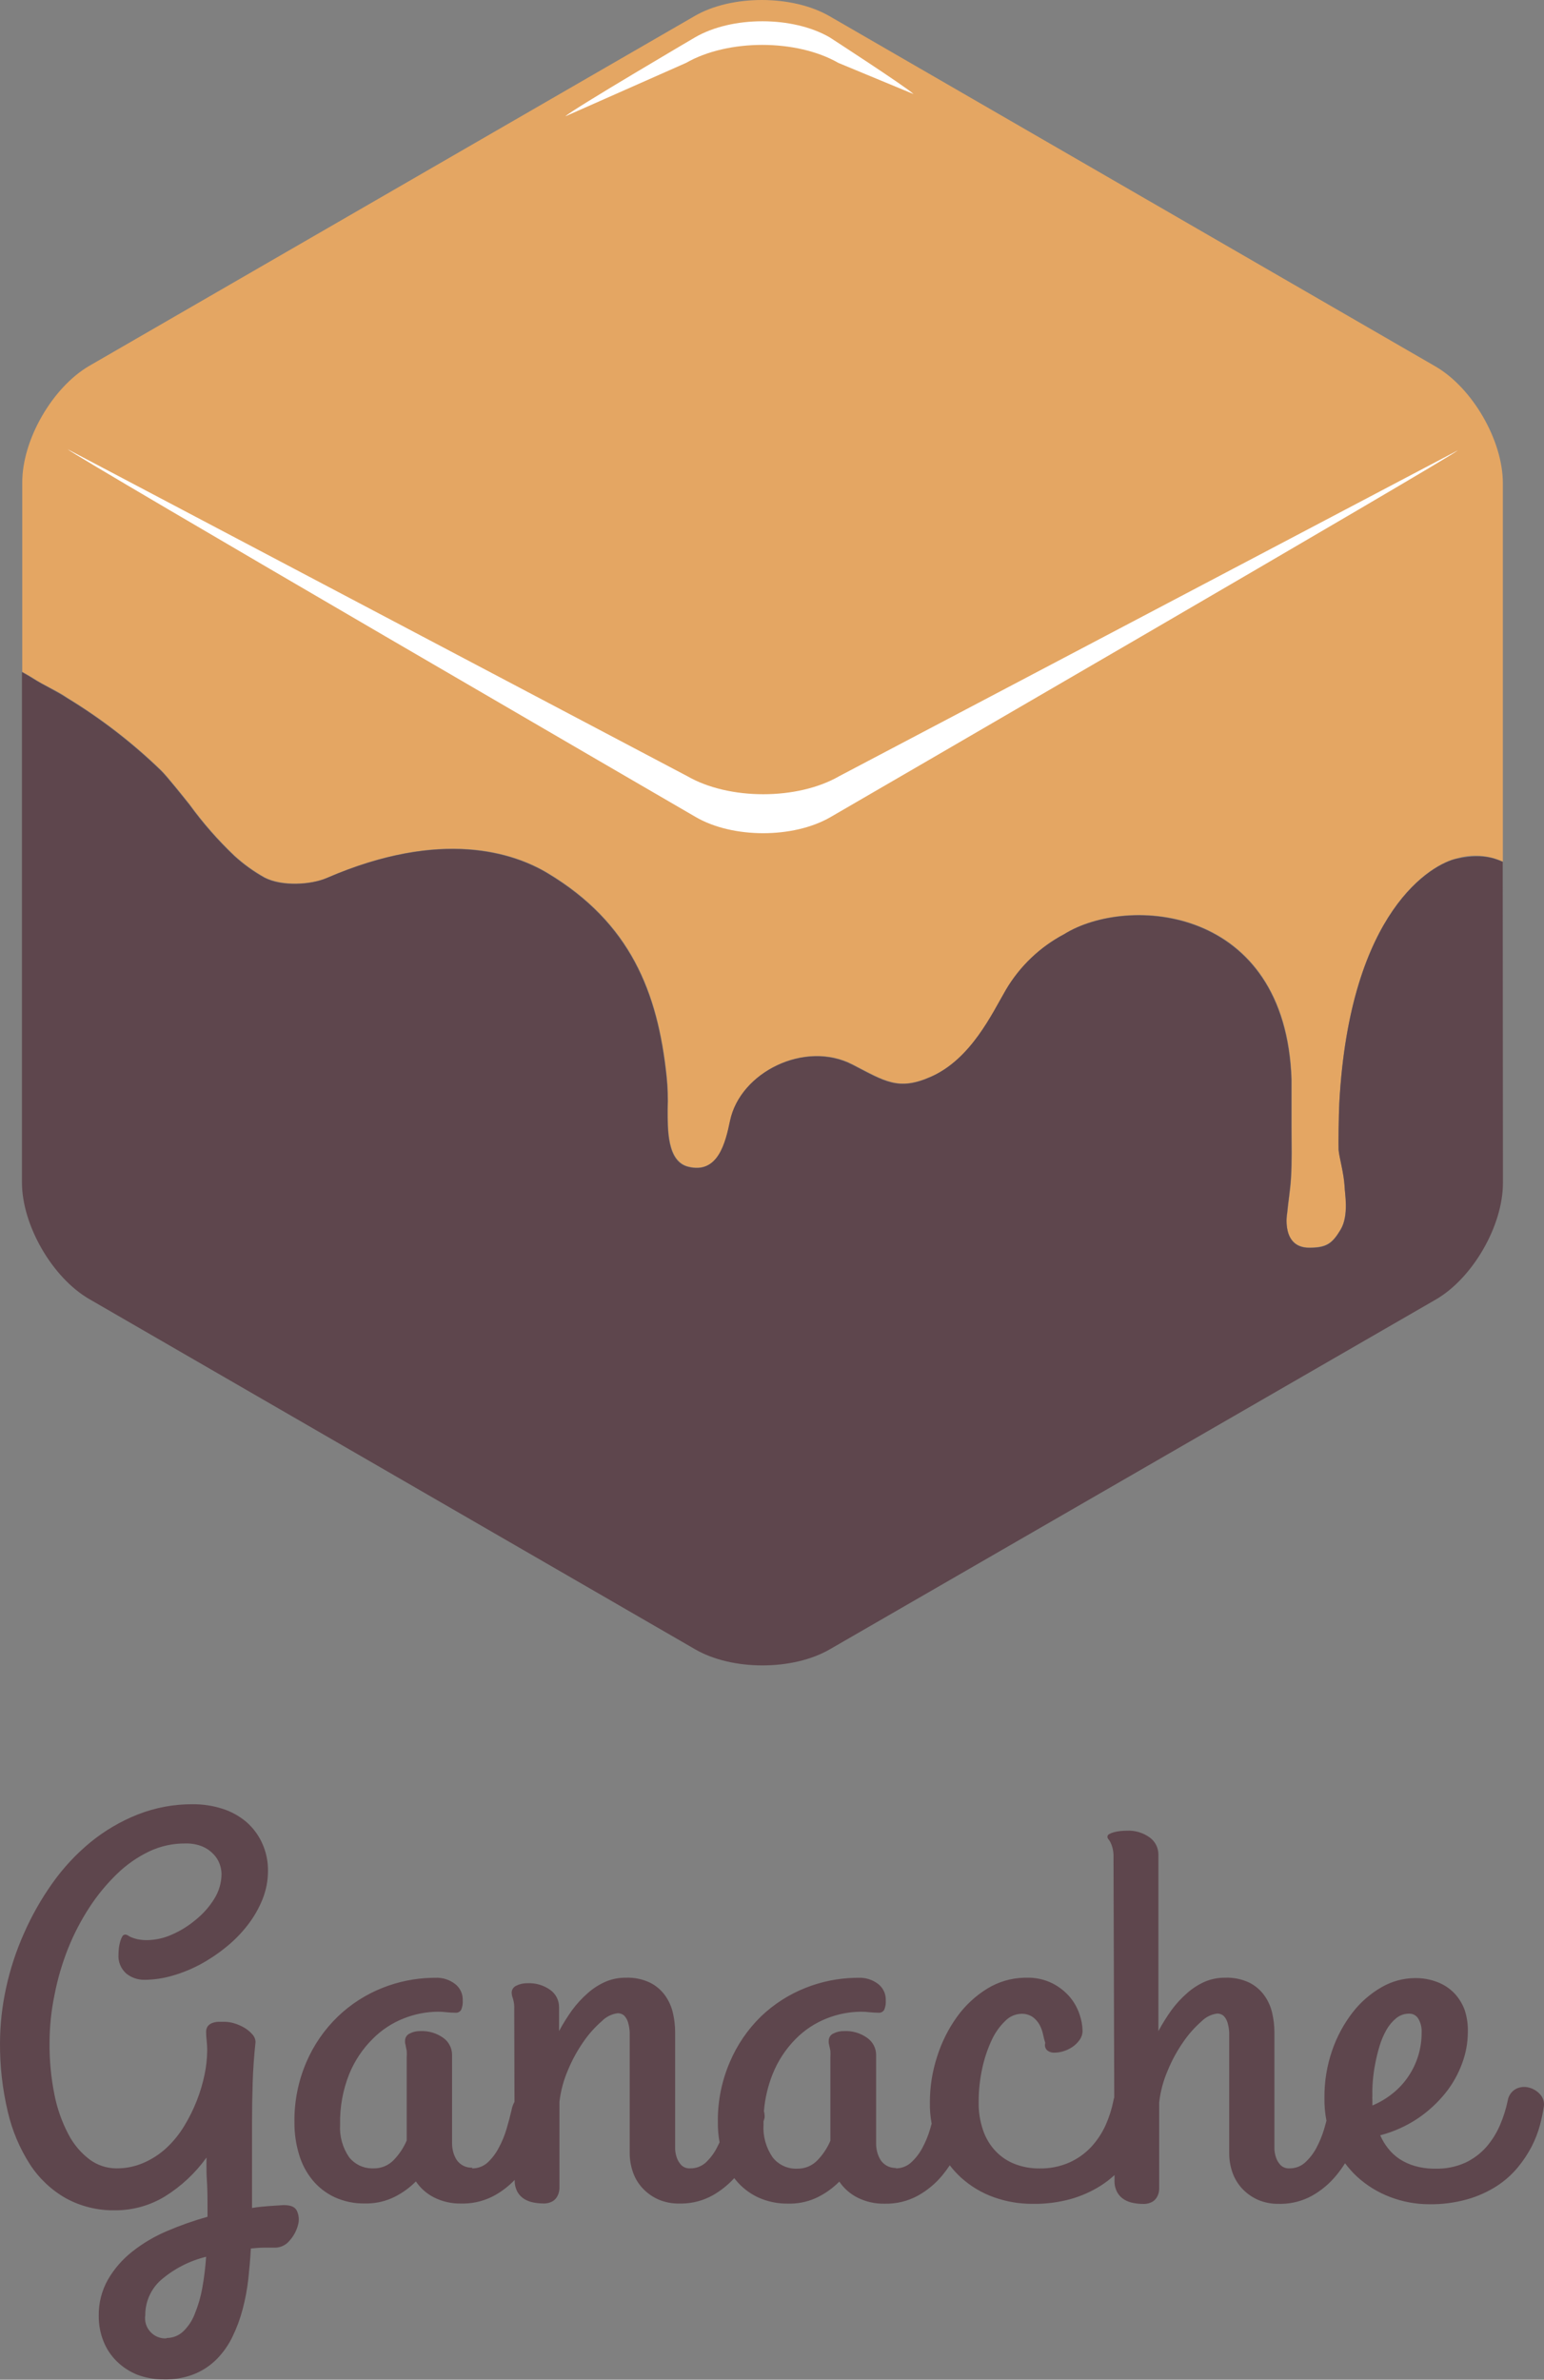
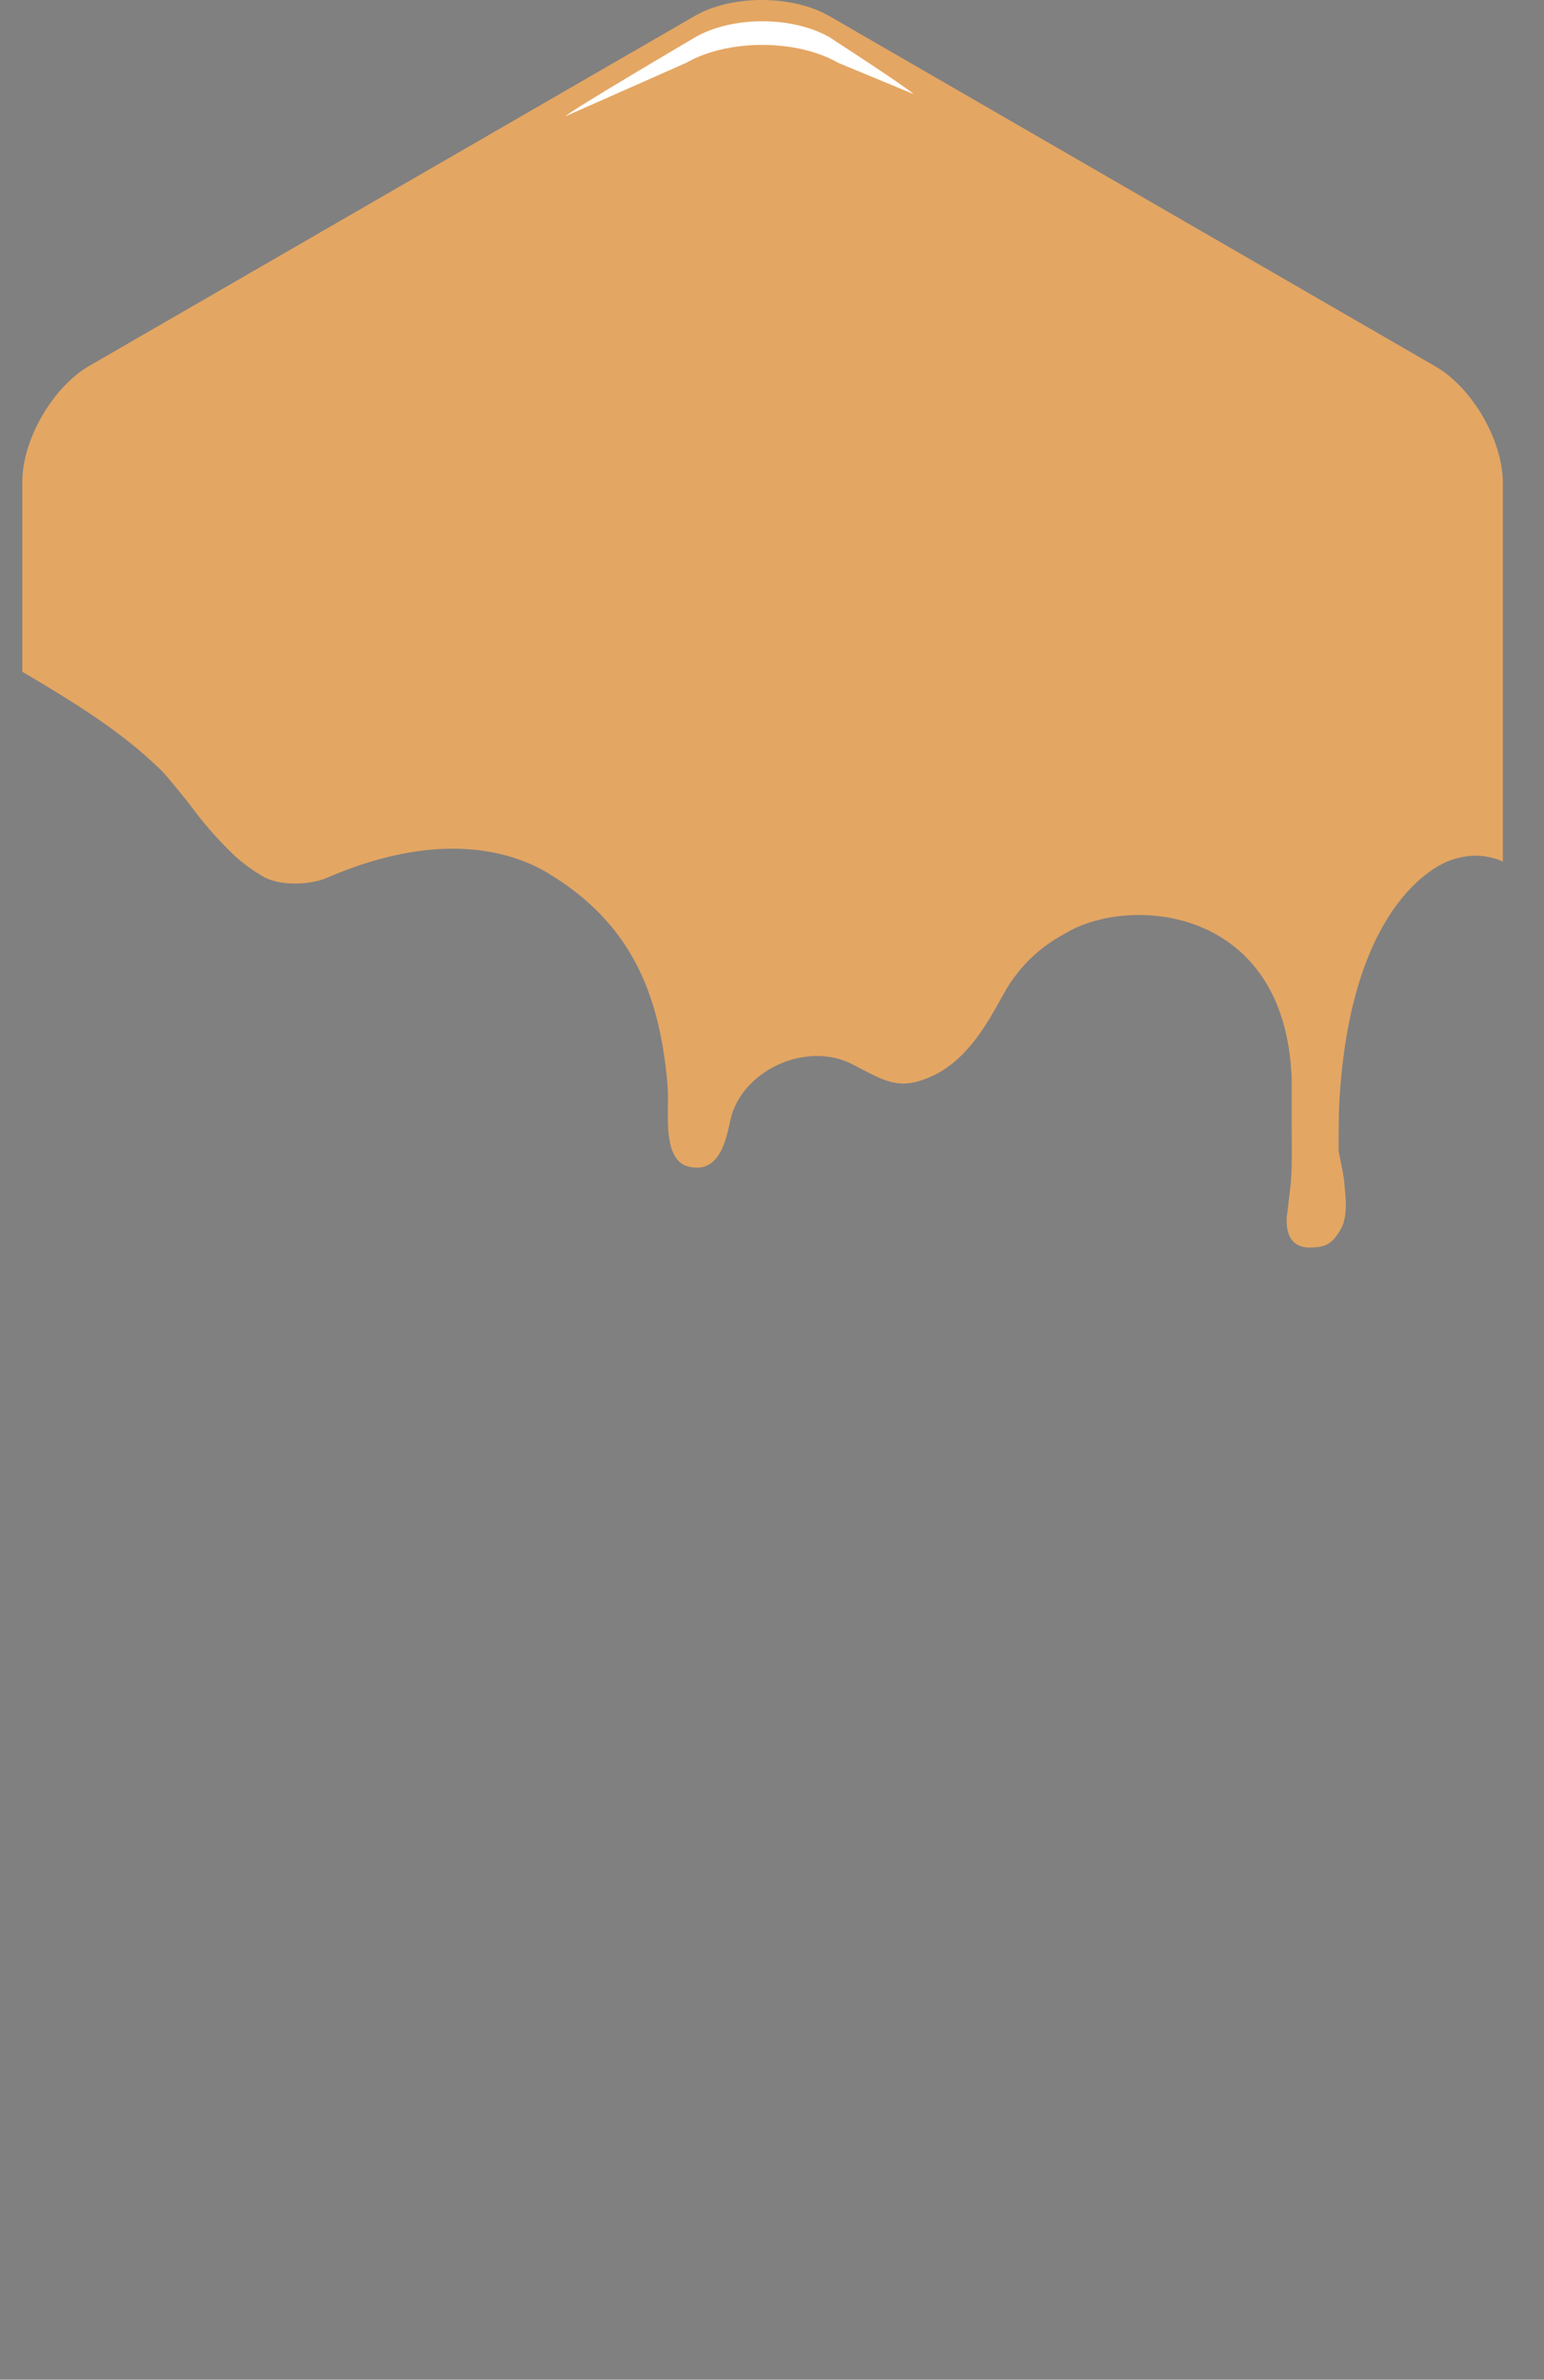
<svg xmlns="http://www.w3.org/2000/svg" width="512px" height="789px" viewBox="0 0 512 789" version="1.1" preserveAspectRatio="xMidYMid">
  <rect x="0" y="0" width="512" height="789" fill="#808080" stroke="none" />
  <title>Ganache</title>
  <g>
-     <path d="M63.964,598.199 C67.318,598.179 70.654,598.693 73.846,599.724 C76.753,600.654 79.446,602.154 81.767,604.136 C83.961,606.066 85.72,608.441 86.927,611.102 C88.253,613.998 88.914,617.154 88.863,620.339 C88.864,623.567 88.242,626.765 87.031,629.757 C85.793,632.819 84.135,635.693 82.103,638.297 C79.982,641.039 77.539,643.517 74.827,645.676 C72.143,647.855 69.257,649.773 66.209,651.404 C63.279,652.959 60.191,654.196 56.998,655.094 C54.062,655.942 51.023,656.384 47.967,656.409 C45.759,656.455 43.604,655.724 41.878,654.345 C40.04,652.718 39.082,650.315 39.298,647.869 C39.306,647.171 39.349,646.473 39.427,645.779 C39.52,645.073 39.667,644.374 39.866,643.689 C40.019,643.121 40.244,642.575 40.537,642.064 C40.705,641.683 41.076,641.433 41.491,641.419 C41.821,641.425 42.143,641.524 42.42,641.703 C42.777,641.947 43.157,642.154 43.555,642.322 C44.193,642.577 44.848,642.784 45.516,642.941 C46.653,643.176 47.813,643.28 48.974,643.251 C51.744,643.185 54.473,642.562 56.998,641.419 C59.852,640.174 62.512,638.523 64.893,636.517 C67.329,634.561 69.415,632.206 71.06,629.55 C72.609,627.083 73.44,624.233 73.459,621.32 C73.442,620.191 73.233,619.075 72.84,618.017 C72.403,616.813 71.717,615.714 70.827,614.792 C69.79,613.685 68.533,612.807 67.138,612.212 C65.343,611.493 63.42,611.15 61.487,611.205 C57.38,611.167 53.316,612.049 49.593,613.786 C45.631,615.666 42.004,618.185 38.859,621.242 C35.387,624.589 32.305,628.32 29.674,632.363 C26.854,636.683 24.469,641.272 22.553,646.063 C20.581,651.047 19.078,656.204 18.064,661.466 C16.994,666.627 16.449,671.883 16.438,677.154 C16.364,682.992 16.908,688.821 18.064,694.544 C18.968,699.123 20.532,703.547 22.708,707.677 C24.407,710.944 26.813,713.791 29.752,716.011 C32.3,717.892 35.382,718.913 38.55,718.926 C41.711,718.961 44.843,718.318 47.735,717.043 C50.495,715.829 53.032,714.164 55.243,712.115 C57.516,709.975 59.486,707.536 61.1,704.864 C62.734,702.178 64.132,699.355 65.28,696.427 C66.385,693.607 67.249,690.699 67.86,687.732 C68.402,685.109 68.687,682.439 68.712,679.76 C68.709,678.699 68.648,677.64 68.531,676.586 C68.423,675.67 68.363,674.748 68.35,673.825 C68.3,673.124 68.481,672.426 68.866,671.839 C69.229,671.369 69.71,671.004 70.26,670.781 C70.903,670.527 71.582,670.379 72.272,670.342 L74.672,670.342 C75.714,670.37 76.748,670.544 77.742,670.858 C78.895,671.211 80.003,671.696 81.045,672.303 C82.012,672.876 82.883,673.599 83.625,674.445 C84.307,675.134 84.703,676.056 84.734,677.025 C84.218,681.85 83.909,686.442 83.78,690.777 C83.651,695.111 83.573,699.498 83.573,703.987 L83.573,732.059 C85.431,731.749 87.237,731.569 88.992,731.44 L94.023,731.104 C96.319,731.104 97.816,731.62 98.486,733.065 C99.17,734.584 99.271,736.302 98.77,737.89 C98.259,739.74 97.322,741.445 96.035,742.87 C94.908,744.27 93.238,745.124 91.443,745.218 L87.263,745.218 C86.473,745.218 85.702,745.273 84.889,745.346 L83.186,745.502 L83.186,745.502 C83.006,748.856 82.696,752.261 82.335,755.693 C81.951,759.063 81.321,762.4 80.451,765.678 C79.63,768.799 78.507,771.832 77.097,774.734 C75.791,777.459 74.048,779.952 71.937,782.114 C69.833,784.242 67.324,785.926 64.558,787.068 C61.675,788.228 58.606,788.849 55.504,788.903 L54.469,788.899 C51.376,788.945 48.303,788.403 45.413,787.3 C42.91,786.282 40.63,784.783 38.705,782.888 C36.779,780.997 35.275,778.719 34.293,776.205 C33.241,773.545 32.715,770.706 32.745,767.846 C32.668,763.618 33.729,759.448 35.815,755.77 C37.9,752.187 40.65,749.035 43.917,746.482 C47.445,743.701 51.333,741.409 55.476,739.67 C59.814,737.815 64.27,736.246 68.815,734.975 L68.812,730.423 L68.812,730.423 L68.789,727.795 C68.77,726.523 68.736,725.312 68.677,724.161 L68.608,723.029 C68.479,721.174 68.461,719.481 68.466,717.943 L68.479,715.34 L68.479,715.34 C64.768,720.503 60.078,724.886 54.676,728.24 C49.678,731.278 43.934,732.868 38.085,732.833 C32.432,732.931 26.849,731.562 21.882,728.86 C17.053,726.126 12.955,722.267 9.936,717.61 C6.499,712.254 4.012,706.345 2.583,700.143 C0.812,692.671 -0.054,685.013 0.003,677.334 C0.024,671.208 0.699,665.102 2.015,659.119 C3.358,652.911 5.338,646.859 7.924,641.058 C10.495,635.195 13.66,629.61 17.367,624.39 C20.957,619.315 25.209,614.742 30.01,610.793 C34.722,606.951 39.995,603.854 45.645,601.607 C51.478,599.311 57.696,598.155 63.964,598.199 Z M68.35,748.236 C62.803,749.593 57.657,752.246 53.334,755.977 C50.039,758.924 48.161,763.14 48.174,767.562 C47.864,769.579 48.487,771.628 49.866,773.133 C51.245,774.637 53.232,775.435 55.269,775.302 L55.14,775.173 C57.229,775.202 59.247,774.415 60.765,772.98 C62.482,771.315 63.804,769.288 64.635,767.046 C65.753,764.312 66.575,761.466 67.086,758.557 C67.699,755.143 68.121,751.697 68.35,748.236 Z M381.321,609.27 C383.078,610.575 384.119,612.629 384.133,614.818 L384.133,673.413 C385.436,670.991 386.892,668.655 388.494,666.42 C390.002,664.37 391.733,662.492 393.654,660.821 C395.389,659.269 397.357,657.998 399.485,657.054 C401.355,656.259 403.351,655.81 405.376,655.726 L406.245,655.713 C409.031,655.604 411.802,656.17 414.321,657.364 C416.302,658.369 418.011,659.838 419.301,661.647 C420.543,663.398 421.421,665.381 421.881,667.478 C422.355,669.534 422.598,671.638 422.603,673.748 L422.603,712.682 C422.67,713.623 422.861,714.552 423.171,715.443 C423.491,716.349 424.001,717.176 424.667,717.868 C425.351,718.519 426.246,718.894 427.18,718.931 L427.583,718.926 C429.482,718.963 431.325,718.281 432.743,717.017 C434.253,715.64 435.518,714.018 436.484,712.218 C437.551,710.228 438.415,708.136 439.064,705.974 L439.442,704.645 L439.442,704.645 L439.856,703.136 C439.368,700.628 439.144,698.068 439.193,695.498 C439.145,690.143 440.018,684.819 441.774,679.76 C443.339,675.218 445.64,670.964 448.585,667.169 C451.21,663.791 454.471,660.96 458.183,658.835 C461.535,656.902 465.331,655.871 469.2,655.842 C471.739,655.802 474.261,656.248 476.631,657.158 C478.754,657.96 480.674,659.22 482.256,660.847 C483.799,662.486 484.985,664.428 485.739,666.549 C486.481,668.874 486.821,671.309 486.745,673.748 C486.733,677.272 486.095,680.767 484.862,684.068 C483.569,687.645 481.695,690.984 479.315,693.95 C476.711,697.181 473.641,700.007 470.207,702.336 C466.38,704.899 462.15,706.8 457.693,707.961 C458.357,709.506 459.225,710.955 460.273,712.269 C461.337,713.646 462.618,714.84 464.066,715.804 C465.655,716.848 467.395,717.64 469.226,718.152 C471.11,718.686 473.053,718.98 475.008,719.027 L475.986,719.029 C479.385,719.12 482.762,718.45 485.868,717.068 C488.506,715.835 490.867,714.079 492.809,711.908 C494.697,709.742 496.237,707.296 497.376,704.658 C498.502,702.05 499.367,699.336 499.956,696.556 C500.191,694.875 501.204,693.403 502.691,692.583 C503.998,691.92 505.502,691.754 506.922,692.118 C508.363,692.467 509.666,693.24 510.663,694.337 C511.684,695.423 512.158,696.912 511.953,698.388 C511.633,700.474 511.203,702.541 510.663,704.581 C509.999,707.026 509.083,709.395 507.928,711.65 C506.627,714.149 505.061,716.502 503.258,718.668 C501.266,721.052 498.926,723.122 496.318,724.809 C493.312,726.724 490.044,728.193 486.616,729.169 C482.47,730.335 478.177,730.891 473.871,730.821 C469.46,730.812 465.088,729.998 460.97,728.421 C456.854,726.863 453.077,724.524 449.849,721.532 C448.45,720.208 447.171,718.769 446.025,717.233 C445.162,718.613 444.206,719.937 443.167,721.197 C440.93,723.941 438.2,726.242 435.117,727.982 C432.009,729.704 428.53,730.633 424.987,730.694 L424.1,730.692 C421.709,730.743 419.334,730.286 417.133,729.35 C415.191,728.487 413.438,727.251 411.973,725.712 C410.536,724.182 409.43,722.373 408.722,720.397 C407.985,718.326 407.609,716.144 407.613,713.946 L407.613,673.877 C407.556,672.785 407.375,671.702 407.071,670.652 C406.84,669.824 406.415,669.064 405.832,668.433 C405.228,667.863 404.417,667.565 403.588,667.607 C401.628,667.867 399.811,668.775 398.427,670.187 C396.137,672.195 394.108,674.484 392.39,676.999 C390.33,679.958 388.599,683.133 387.23,686.468 C385.768,689.835 384.812,693.4 384.391,697.047 L384.391,725.712 C384.384,726.552 384.19,727.381 383.824,728.137 C383.466,728.889 382.902,729.524 382.198,729.969 C381.358,730.445 380.415,730.704 379.454,730.726 L378.973,730.717 C377.934,730.709 376.897,730.605 375.877,730.408 C374.791,730.225 373.75,729.84 372.807,729.272 C371.852,728.7 371.061,727.891 370.51,726.925 C369.837,725.684 369.516,724.283 369.581,722.874 L369.578,721.153 C368.137,722.484 366.575,723.683 364.911,724.731 C361.857,726.642 358.547,728.11 355.081,729.092 C350.922,730.234 346.621,730.773 342.309,730.692 C337.994,730.698 333.709,729.965 329.641,728.524 C325.62,727.105 321.919,724.904 318.753,722.048 C317.358,720.781 316.085,719.393 314.946,717.905 C314.209,719.024 313.412,720.105 312.56,721.145 C310.308,723.894 307.56,726.196 304.459,727.931 C301.074,729.797 297.254,730.732 293.39,730.64 C290.261,730.713 287.161,730.023 284.359,728.627 C281.926,727.401 279.847,725.571 278.322,723.312 C276.239,725.413 273.825,727.157 271.175,728.473 C268.426,729.82 265.419,730.55 262.365,730.615 L261.448,730.614 C257.962,730.686 254.505,729.971 251.334,728.524 C248.498,727.192 245.995,725.244 244.006,722.822 L243.49,722.159 C241.415,724.426 238.995,726.357 236.317,727.879 C233.21,729.601 229.73,730.53 226.187,730.591 L225.3,730.588 C222.909,730.64 220.535,730.182 218.334,729.247 C216.392,728.384 214.638,727.148 213.174,725.609 C211.728,724.086 210.62,722.274 209.923,720.294 C209.185,718.223 208.81,716.041 208.813,713.843 L208.813,673.774 C208.757,672.681 208.575,671.599 208.271,670.549 C208.04,669.721 207.616,668.961 207.033,668.33 C206.421,667.756 205.6,667.457 204.762,667.504 C202.803,667.765 200.987,668.673 199.602,670.084 C197.293,672.089 195.247,674.378 193.513,676.896 C191.456,679.838 189.726,682.996 188.353,686.313 C186.891,689.68 185.935,693.245 185.514,696.892 L185.514,725.557 C185.486,726.398 185.284,727.223 184.921,727.982 C184.563,728.734 183.999,729.369 183.296,729.814 C182.315,730.37 181.195,730.63 180.07,730.563 C179.031,730.554 177.995,730.451 176.974,730.253 C175.889,730.07 174.847,729.685 173.904,729.118 C172.949,728.545 172.158,727.737 171.608,726.77 C170.939,725.538 170.618,724.147 170.677,722.747 C168.74,724.775 166.505,726.505 164.048,727.879 C160.922,729.598 157.428,730.527 153.87,730.591 L152.979,730.588 C149.85,730.662 146.75,729.971 143.948,728.576 C141.515,727.349 139.436,725.519 137.911,723.261 C135.828,725.362 133.413,727.105 130.764,728.421 C128.015,729.769 125.008,730.498 121.954,730.563 L121.037,730.563 C117.551,730.634 114.094,729.92 110.923,728.473 C108.087,727.14 105.583,725.192 103.595,722.771 C101.547,720.244 100.029,717.331 99.131,714.204 C98.108,710.773 97.604,707.207 97.635,703.626 C97.542,696.792 98.887,690.014 101.583,683.733 C104.021,678.038 107.574,672.889 112.032,668.588 C116.332,664.462 121.399,661.219 126.945,659.041 C132.087,657.01 137.541,655.899 143.061,655.755 L144.335,655.739 C146.68,655.623 148.991,656.336 150.863,657.751 C152.563,659.045 153.526,661.086 153.443,663.221 C153.525,664.316 153.339,665.414 152.902,666.42 C152.474,667.071 151.713,667.422 150.941,667.323 C150.01,667.321 149.08,667.269 148.154,667.169 C147.17,667.042 146.179,666.981 145.187,666.988 C141.315,667.023 137.483,667.775 133.886,669.207 C130.008,670.733 126.493,673.053 123.565,676.018 C120.236,679.323 117.604,683.263 115.825,687.603 C113.689,692.931 112.653,698.636 112.78,704.374 C112.533,708.228 113.587,712.053 115.773,715.237 C117.595,717.538 120.35,718.888 123.264,718.934 L123.849,718.926 C126.373,718.984 128.806,717.983 130.558,716.165 C132.378,714.289 133.838,712.093 134.866,709.689 L134.866,682.133 C134.914,681.403 134.914,680.671 134.866,679.94 C134.763,679.373 134.66,678.882 134.557,678.47 C134.557,678.057 134.376,677.696 134.325,677.386 C134.302,677.077 134.302,676.766 134.325,676.457 C134.371,675.496 134.948,674.641 135.821,674.238 C136.75,673.757 137.768,673.48 138.808,673.423 L139.33,673.413 C142.096,673.28 144.825,674.089 147.07,675.709 C148.808,676.986 149.856,678.997 149.909,681.153 L149.909,710.618 C149.907,711.603 150.037,712.583 150.296,713.534 C150.546,714.444 150.928,715.314 151.431,716.114 C152.589,717.808 154.541,718.784 156.591,718.694 L156.514,718.926 C158.414,718.968 160.259,718.286 161.674,717.017 C163.184,715.607 164.44,713.949 165.389,712.115 C166.467,710.13 167.331,708.037 167.97,705.871 C168.64,703.626 169.182,701.536 169.647,699.549 C169.81,698.606 170.137,697.704 170.609,696.881 L170.524,666.266 C170.595,665.028 170.447,663.788 170.085,662.602 C169.822,661.936 169.682,661.228 169.672,660.512 C169.751,659.574 170.335,658.753 171.195,658.37 C172.322,657.803 173.571,657.519 174.833,657.545 C177.601,657.391 180.337,658.202 182.573,659.841 C184.33,661.146 185.371,663.2 185.385,665.388 L185.385,673.413 C186.688,670.991 188.144,668.655 189.746,666.42 C191.261,664.375 192.991,662.498 194.906,660.821 C196.654,659.274 198.63,658.003 200.763,657.054 C202.633,656.259 204.628,655.81 206.654,655.726 L207.523,655.713 C210.301,655.601 213.064,656.168 215.573,657.364 C217.567,658.361 219.286,659.831 220.579,661.647 C221.821,663.398 222.699,665.381 223.159,667.478 C223.633,669.534 223.876,671.638 223.881,673.748 L223.881,712.682 C223.948,713.623 224.139,714.552 224.449,715.443 C224.769,716.349 225.279,717.176 225.945,717.868 C226.629,718.519 227.524,718.894 228.458,718.931 L228.861,718.926 C230.76,718.963 232.603,718.281 234.021,717.017 C235.521,715.605 236.769,713.947 237.711,712.115 C238.029,711.521 238.329,710.918 238.611,710.307 C238.214,708.123 238.027,705.903 238.046,703.678 C237.946,696.826 239.291,690.03 241.994,683.733 C244.394,678.049 247.902,672.9 252.314,668.588 C256.614,664.462 261.681,661.219 267.227,659.041 C272.369,657.01 277.823,655.899 283.343,655.755 L284.617,655.739 C286.962,655.628 289.271,656.34 291.145,657.751 C292.845,659.045 293.808,661.086 293.725,663.221 C293.807,664.316 293.621,665.414 293.184,666.42 C292.756,667.071 291.995,667.422 291.223,667.323 C290.292,667.321 289.362,667.269 288.436,667.169 C287.452,667.042 286.461,666.981 285.469,666.988 C281.597,667.023 277.765,667.775 274.168,669.207 C270.29,670.733 266.775,673.053 263.847,676.018 C260.565,679.335 257.977,683.274 256.236,687.603 C254.648,691.564 253.668,695.732 253.322,699.969 C253.467,700.47 253.543,700.988 253.553,701.51 L253.553,701.949 C253.535,702.215 253.474,702.477 253.372,702.723 L253.181,703.372 C253.181,703.706 253.184,704.04 253.191,704.374 C252.944,708.228 253.998,712.053 256.184,715.237 C258.001,717.596 260.788,718.987 263.744,719.037 L264.338,719.029 C266.861,719.087 269.294,718.086 271.046,716.269 C272.866,714.392 274.327,712.197 275.355,709.792 L275.355,682.133 C275.402,681.403 275.402,680.671 275.355,679.94 C275.286,679.562 275.217,679.218 275.148,678.908 L275.045,678.47 C274.942,678.057 274.865,677.696 274.813,677.386 C274.79,677.077 274.79,676.766 274.813,676.457 C274.859,675.496 275.436,674.641 276.309,674.238 C277.416,673.664 278.65,673.38 279.896,673.413 C282.663,673.269 285.395,674.08 287.636,675.709 C289.429,676.992 290.502,679.052 290.526,681.256 L290.526,710.721 C290.524,711.706 290.655,712.687 290.913,713.637 C291.163,714.548 291.546,715.417 292.048,716.217 C293.206,717.912 295.158,718.887 297.209,718.797 L296.925,718.926 C298.825,718.968 300.67,718.286 302.085,717.017 C303.595,715.64 304.86,714.018 305.826,712.218 C306.903,710.233 307.768,708.14 308.406,705.974 C308.595,705.342 308.774,704.723 308.943,704.115 C308.5,701.76 308.304,699.356 308.355,696.943 C308.356,691.826 309.165,686.74 310.754,681.875 C312.24,677.149 314.469,672.689 317.359,668.665 C320.074,664.894 323.512,661.701 327.474,659.273 C331.102,657.071 335.234,655.851 339.466,655.723 L340.374,655.713 C343.367,655.614 346.337,656.262 349.018,657.596 C351.21,658.714 353.165,660.247 354.771,662.112 C356.188,663.803 357.273,665.746 357.971,667.839 C358.59,669.572 358.93,671.392 358.977,673.232 C358.996,674.363 358.642,675.469 357.971,676.38 C357.308,677.3 356.487,678.095 355.545,678.728 C354.568,679.369 353.497,679.856 352.372,680.172 C351.375,680.463 350.339,680.594 349.302,680.559 C348.497,680.539 347.727,680.227 347.134,679.682 C346.554,679.048 346.357,678.153 346.618,677.334 C346.321,676.421 346.08,675.49 345.896,674.548 C345.66,673.432 345.269,672.356 344.735,671.348 C344.181,670.337 343.415,669.456 342.49,668.768 C341.336,667.988 339.959,667.608 338.568,667.685 C336.62,667.773 334.777,668.593 333.408,669.981 C331.524,671.79 329.993,673.933 328.893,676.302 C327.497,679.288 326.441,682.421 325.745,685.642 C324.922,689.361 324.515,693.16 324.532,696.969 C324.471,700.172 324.978,703.361 326.029,706.387 C326.909,708.958 328.335,711.308 330.209,713.276 C331.992,715.142 334.169,716.588 336.581,717.507 C339.134,718.483 341.847,718.973 344.58,718.952 C348.02,719.037 351.437,718.367 354.591,716.991 C357.325,715.768 359.79,714.014 361.841,711.831 C363.818,709.686 365.438,707.238 366.64,704.581 C367.799,701.984 368.664,699.267 369.22,696.479 C369.274,696.107 369.366,695.746 369.492,695.399 L369.246,615.695 C369.281,614.669 369.168,613.644 368.911,612.65 C368.755,612.025 368.53,611.419 368.24,610.844 C368.119,610.598 367.978,610.362 367.82,610.138 L367.569,609.812 C367.356,609.589 367.236,609.294 367.233,608.986 C367.25,608.613 367.467,608.277 367.801,608.109 C368.288,607.836 368.808,607.628 369.349,607.49 C370.025,607.302 370.715,607.172 371.413,607.103 C372.133,607.021 372.856,606.978 373.581,606.974 C376.349,606.818 379.086,607.63 381.321,609.27 Z M467.291,667.633 C465.744,667.614 464.239,668.134 463.034,669.104 C461.707,670.185 460.595,671.507 459.757,673 C458.789,674.704 458.019,676.513 457.461,678.392 C456.858,680.384 456.367,682.409 455.99,684.455 C455.619,686.374 455.361,688.312 455.216,690.261 C455.088,691.788 455.045,693.321 455.087,694.853 C455.049,695.377 455.049,695.903 455.087,696.427 L455.087,698.079 C457.524,697.072 459.801,695.716 461.847,694.054 C463.844,692.463 465.584,690.574 467.007,688.455 C469.914,684.161 471.452,679.088 471.419,673.903 C471.513,672.288 471.127,670.681 470.31,669.284 C469.676,668.229 468.522,667.597 467.291,667.633 Z" fill="#5E464D" />
    <g transform="translate(7.279, 0)">
-       <path d="M426.806,413.619 C432.56,413.619 434.547,412.277 437.282,407.607 C440.017,402.937 438.701,395.351 438.597,393.287 C438.339,388.746 436.817,383.689 436.611,381.16 C436.611,379.612 436.611,369.73 436.843,365.68 C440.3,301.589 467.805,286.34 475.751,284.612 C480.82,283.118 486.255,283.484 491.077,285.644 L491.077,187.599 L491.077,187.599 L491.077,186.205 L491.077,160.198 C491.077,146.033 481.015,128.617 468.733,121.495 L267.844,5.389 C255.459,-1.783 235.257,-1.783 223.079,5.312 L22.396,121.263 C10.14,128.359 0.077,145.775 0.103,159.965 L0.103,185.302 C0.093,185.448 0.093,185.595 0.103,185.741 L0.103,222.74 C1.264,223.385 2.425,224.056 3.586,224.778 C7.482,227.358 11.327,228.778 15.249,231.487 C26.424,238.297 36.808,246.327 46.21,255.43 C48.042,257.185 54.157,264.874 55.602,266.68 C60.043,272.799 65.035,278.499 70.515,283.709 C73.543,286.469 76.876,288.876 80.449,290.881 C86.357,293.952 96.11,293.255 101.09,291.062 C139.327,274.498 163.323,282.806 174.391,289.462 C201.767,305.898 210.9,328.887 213.816,356.804 C214.199,360.42 214.319,364.059 214.177,367.692 C214.177,374.323 213.945,384.979 220.937,386.759 C230.974,389.339 233.399,378.606 234.896,371.485 C238.276,355.359 259.742,344.78 275.455,352.908 C286.292,358.507 290.73,361.68 301.437,356.959 C314.828,351.05 321.743,336.008 326.413,328.01 C331.027,320.222 337.707,313.863 345.713,309.639 C366.612,296.609 419.143,299.989 421.053,357.888 C421.053,361.035 421.053,369.085 421.053,373.988 C421.053,379.509 421.233,384.902 420.872,390.604 C420.64,394.397 419.969,398.344 419.608,402.24 C419.504,402.24 417.544,413.567 426.806,413.619 Z" fill="#E4A663" />
-       <path d="M491.026,285.747 C489.607,285.308 485.479,282.599 475.751,284.715 C467.779,286.444 440.3,301.692 436.843,365.783 C436.637,369.73 436.508,379.612 436.611,381.264 C436.817,383.844 438.339,388.849 438.597,393.39 C438.597,395.454 440.171,402.937 437.282,407.71 C434.392,412.483 432.56,413.748 426.806,413.722 C417.544,413.722 419.504,402.343 419.504,402.343 C419.866,398.499 420.536,394.603 420.769,390.707 C421.13,385.005 420.949,379.612 420.949,374.091 C420.949,369.189 420.949,361.19 420.949,357.991 C419.04,300.093 366.508,296.713 345.609,309.742 C337.604,313.967 330.924,320.325 326.31,328.113 C321.64,336.111 314.725,351.153 301.334,357.062 C290.627,361.784 286.189,358.61 275.352,353.011 C259.639,344.884 238.172,355.462 234.792,371.588 C233.296,378.709 230.871,389.417 220.834,386.863 C213.842,385.082 214.074,374.426 214.074,367.795 C214.216,364.162 214.096,360.523 213.713,356.907 C210.797,328.99 201.663,306.001 174.288,289.566 C163.219,282.909 139.224,274.601 100.987,291.165 C95.826,293.358 86.177,294.055 80.345,290.985 C76.772,288.979 73.44,286.573 70.412,283.812 C64.931,278.603 59.94,272.903 55.499,266.783 C54.054,264.977 47.939,257.288 46.107,255.534 C36.705,246.43 26.321,238.4 15.145,231.59 C11.224,229.01 7.405,227.358 3.483,224.882 C2.322,224.159 1.161,223.488 0,222.843 L0,392.023 C0,406.214 10.063,423.629 22.344,430.725 L223.233,546.831 C235.515,553.952 255.614,553.952 267.896,546.831 L468.811,430.88 C481.092,423.784 491.129,406.368 491.103,392.178 L491.026,285.747 Z" fill="#5E464D" />
-       <path d="M271.069,257.314 C257.188,265.338 234.457,265.338 220.576,257.314 L15.145,148.948 C17.468,151.244 223.466,270.911 223.466,270.911 C235.747,278.032 255.846,278.032 268.128,270.911 C268.128,270.911 473.842,151.606 476.164,149.309 L271.069,257.314 Z" fill="#FFFFFF" />
+       <path d="M426.806,413.619 C432.56,413.619 434.547,412.277 437.282,407.607 C440.017,402.937 438.701,395.351 438.597,393.287 C438.339,388.746 436.817,383.689 436.611,381.16 C436.611,379.612 436.611,369.73 436.843,365.68 C440.3,301.589 467.805,286.34 475.751,284.612 C480.82,283.118 486.255,283.484 491.077,285.644 L491.077,187.599 L491.077,187.599 L491.077,186.205 L491.077,160.198 C491.077,146.033 481.015,128.617 468.733,121.495 L267.844,5.389 C255.459,-1.783 235.257,-1.783 223.079,5.312 L22.396,121.263 C10.14,128.359 0.077,145.775 0.103,159.965 L0.103,185.302 C0.093,185.448 0.093,185.595 0.103,185.741 L0.103,222.74 C1.264,223.385 2.425,224.056 3.586,224.778 C26.424,238.297 36.808,246.327 46.21,255.43 C48.042,257.185 54.157,264.874 55.602,266.68 C60.043,272.799 65.035,278.499 70.515,283.709 C73.543,286.469 76.876,288.876 80.449,290.881 C86.357,293.952 96.11,293.255 101.09,291.062 C139.327,274.498 163.323,282.806 174.391,289.462 C201.767,305.898 210.9,328.887 213.816,356.804 C214.199,360.42 214.319,364.059 214.177,367.692 C214.177,374.323 213.945,384.979 220.937,386.759 C230.974,389.339 233.399,378.606 234.896,371.485 C238.276,355.359 259.742,344.78 275.455,352.908 C286.292,358.507 290.73,361.68 301.437,356.959 C314.828,351.05 321.743,336.008 326.413,328.01 C331.027,320.222 337.707,313.863 345.713,309.639 C366.612,296.609 419.143,299.989 421.053,357.888 C421.053,361.035 421.053,369.085 421.053,373.988 C421.053,379.509 421.233,384.902 420.872,390.604 C420.64,394.397 419.969,398.344 419.608,402.24 C419.504,402.24 417.544,413.567 426.806,413.619 Z" fill="#E4A663" />
      <path d="M220.24,20.844 C234.147,12.897 256.853,12.897 270.76,20.87 L295.658,31.191 C293.336,28.894 267.844,12.381 267.844,12.381 C255.563,5.286 235.489,5.26 223.208,12.381 C223.208,12.381 182.493,36.299 180.197,38.57 L220.24,20.844 Z" fill="#FFFFFF" />
    </g>
  </g>
</svg>